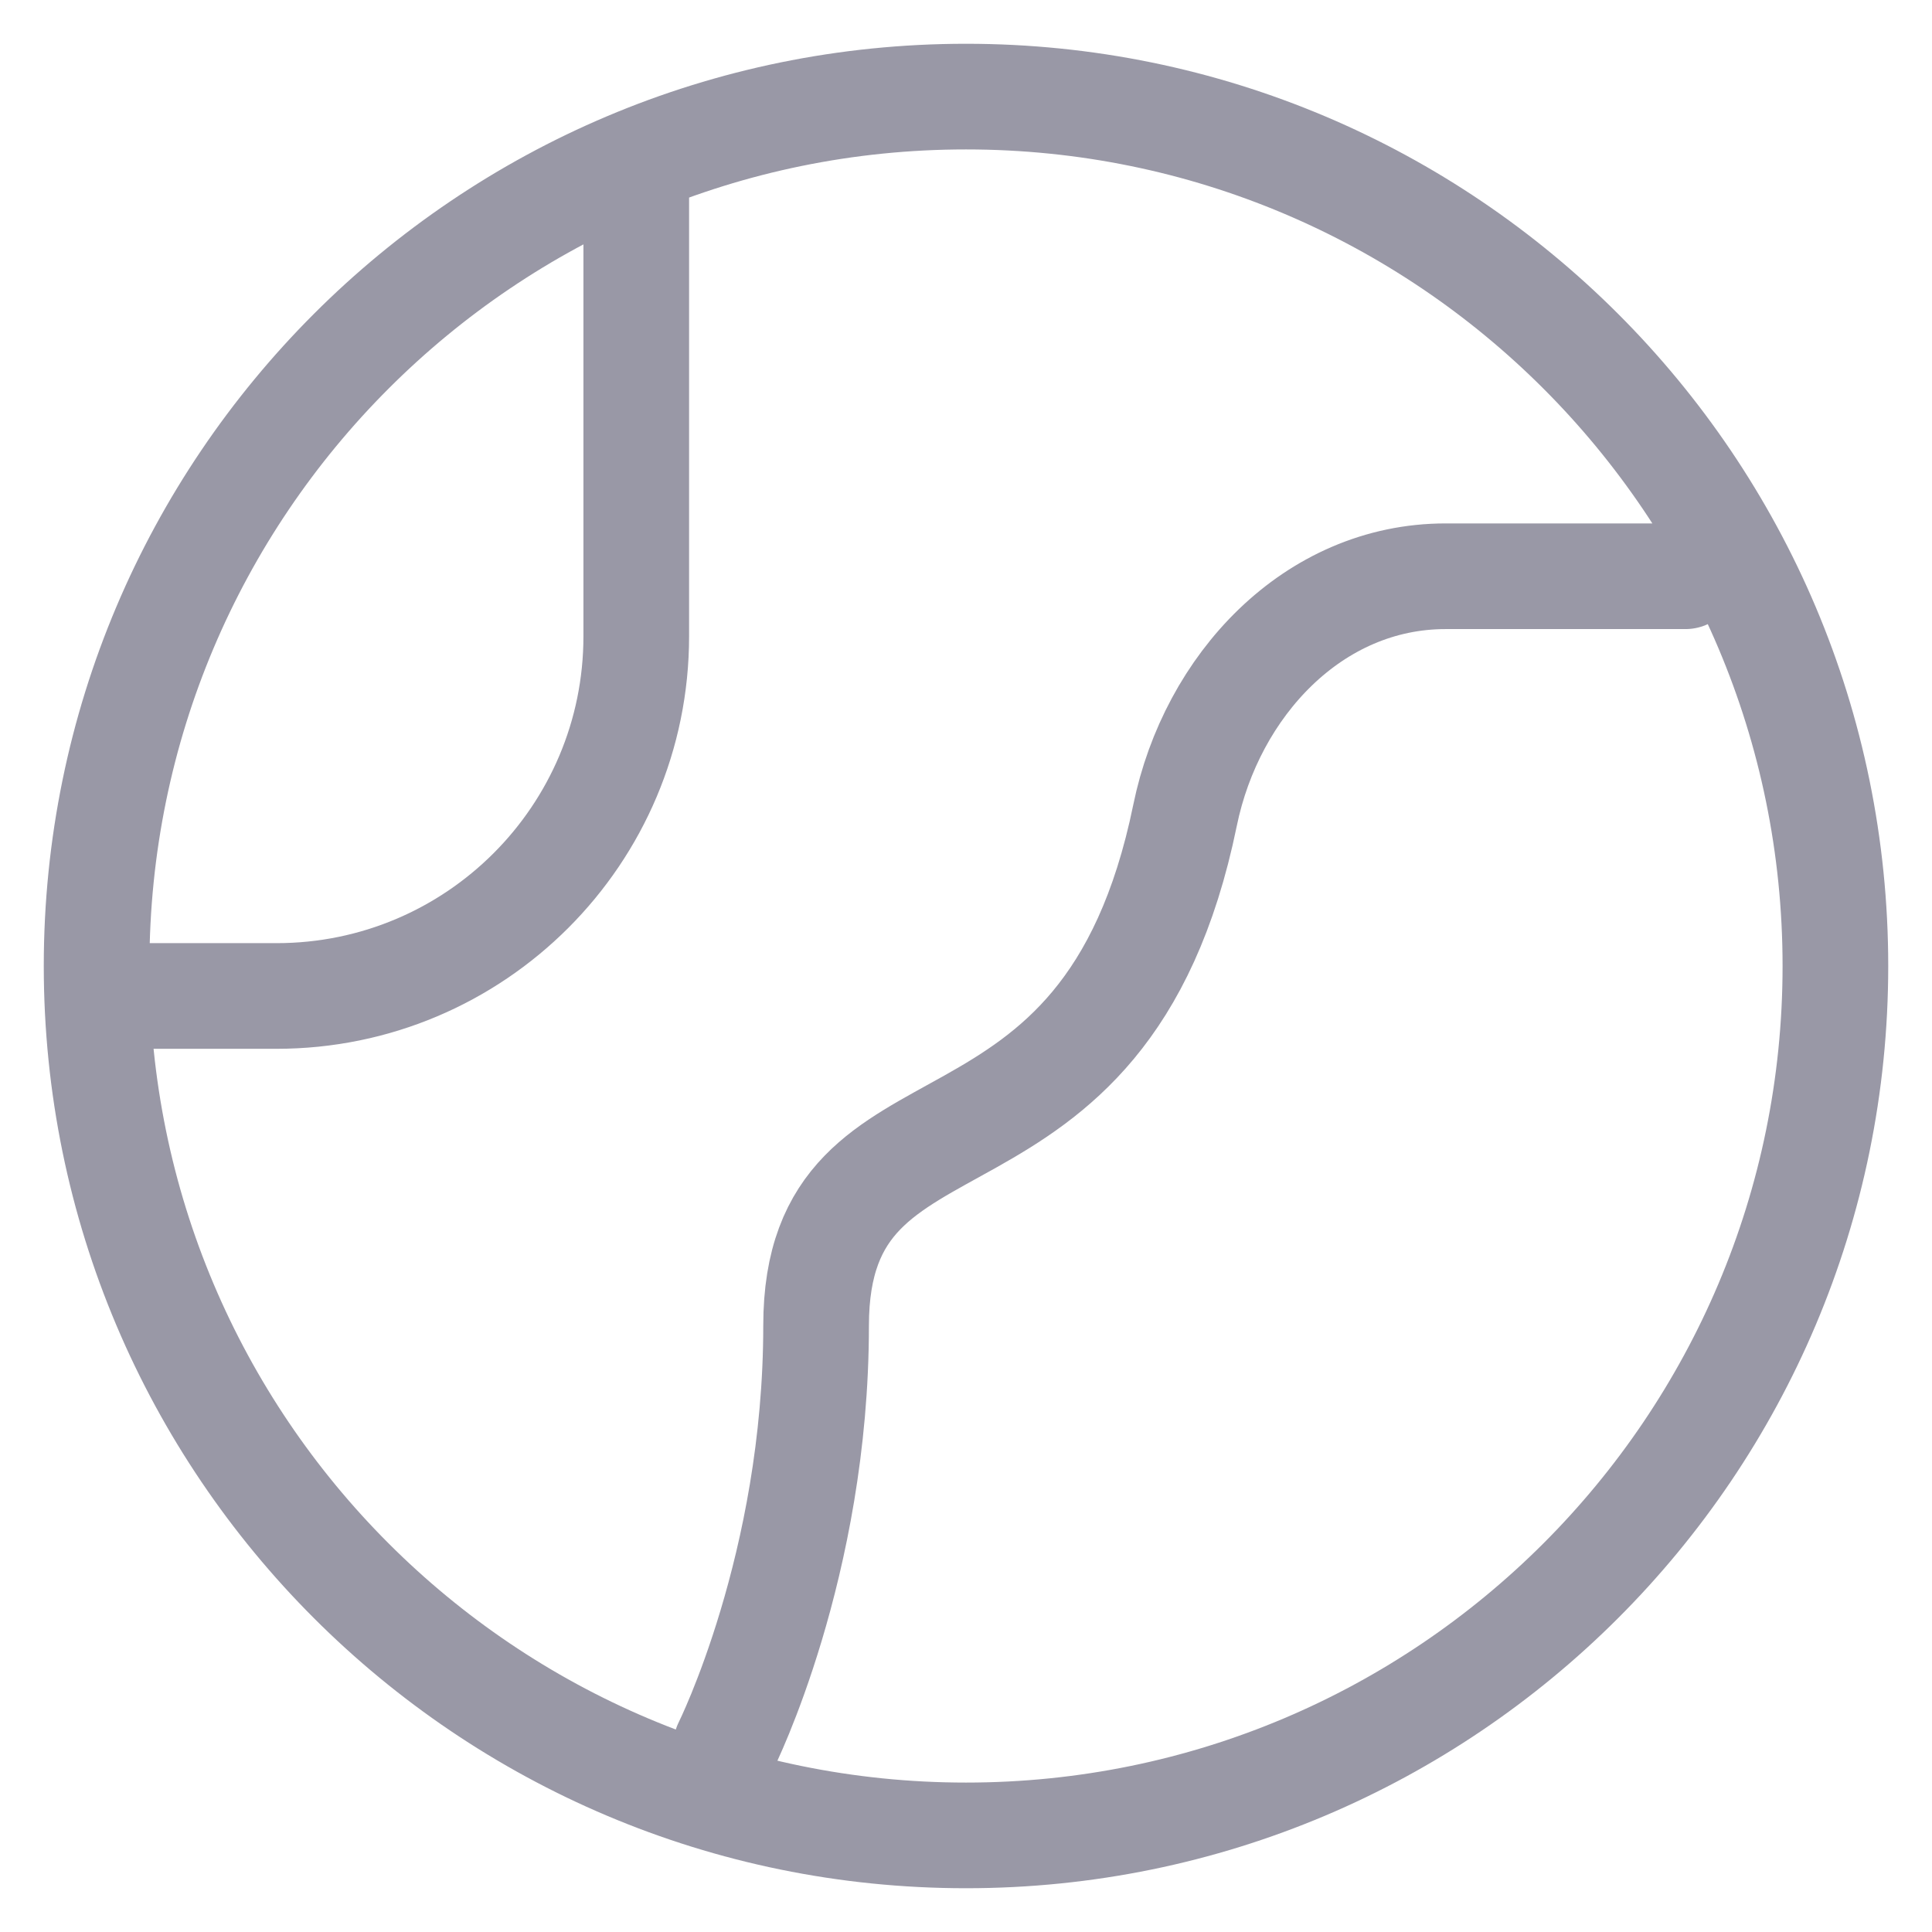
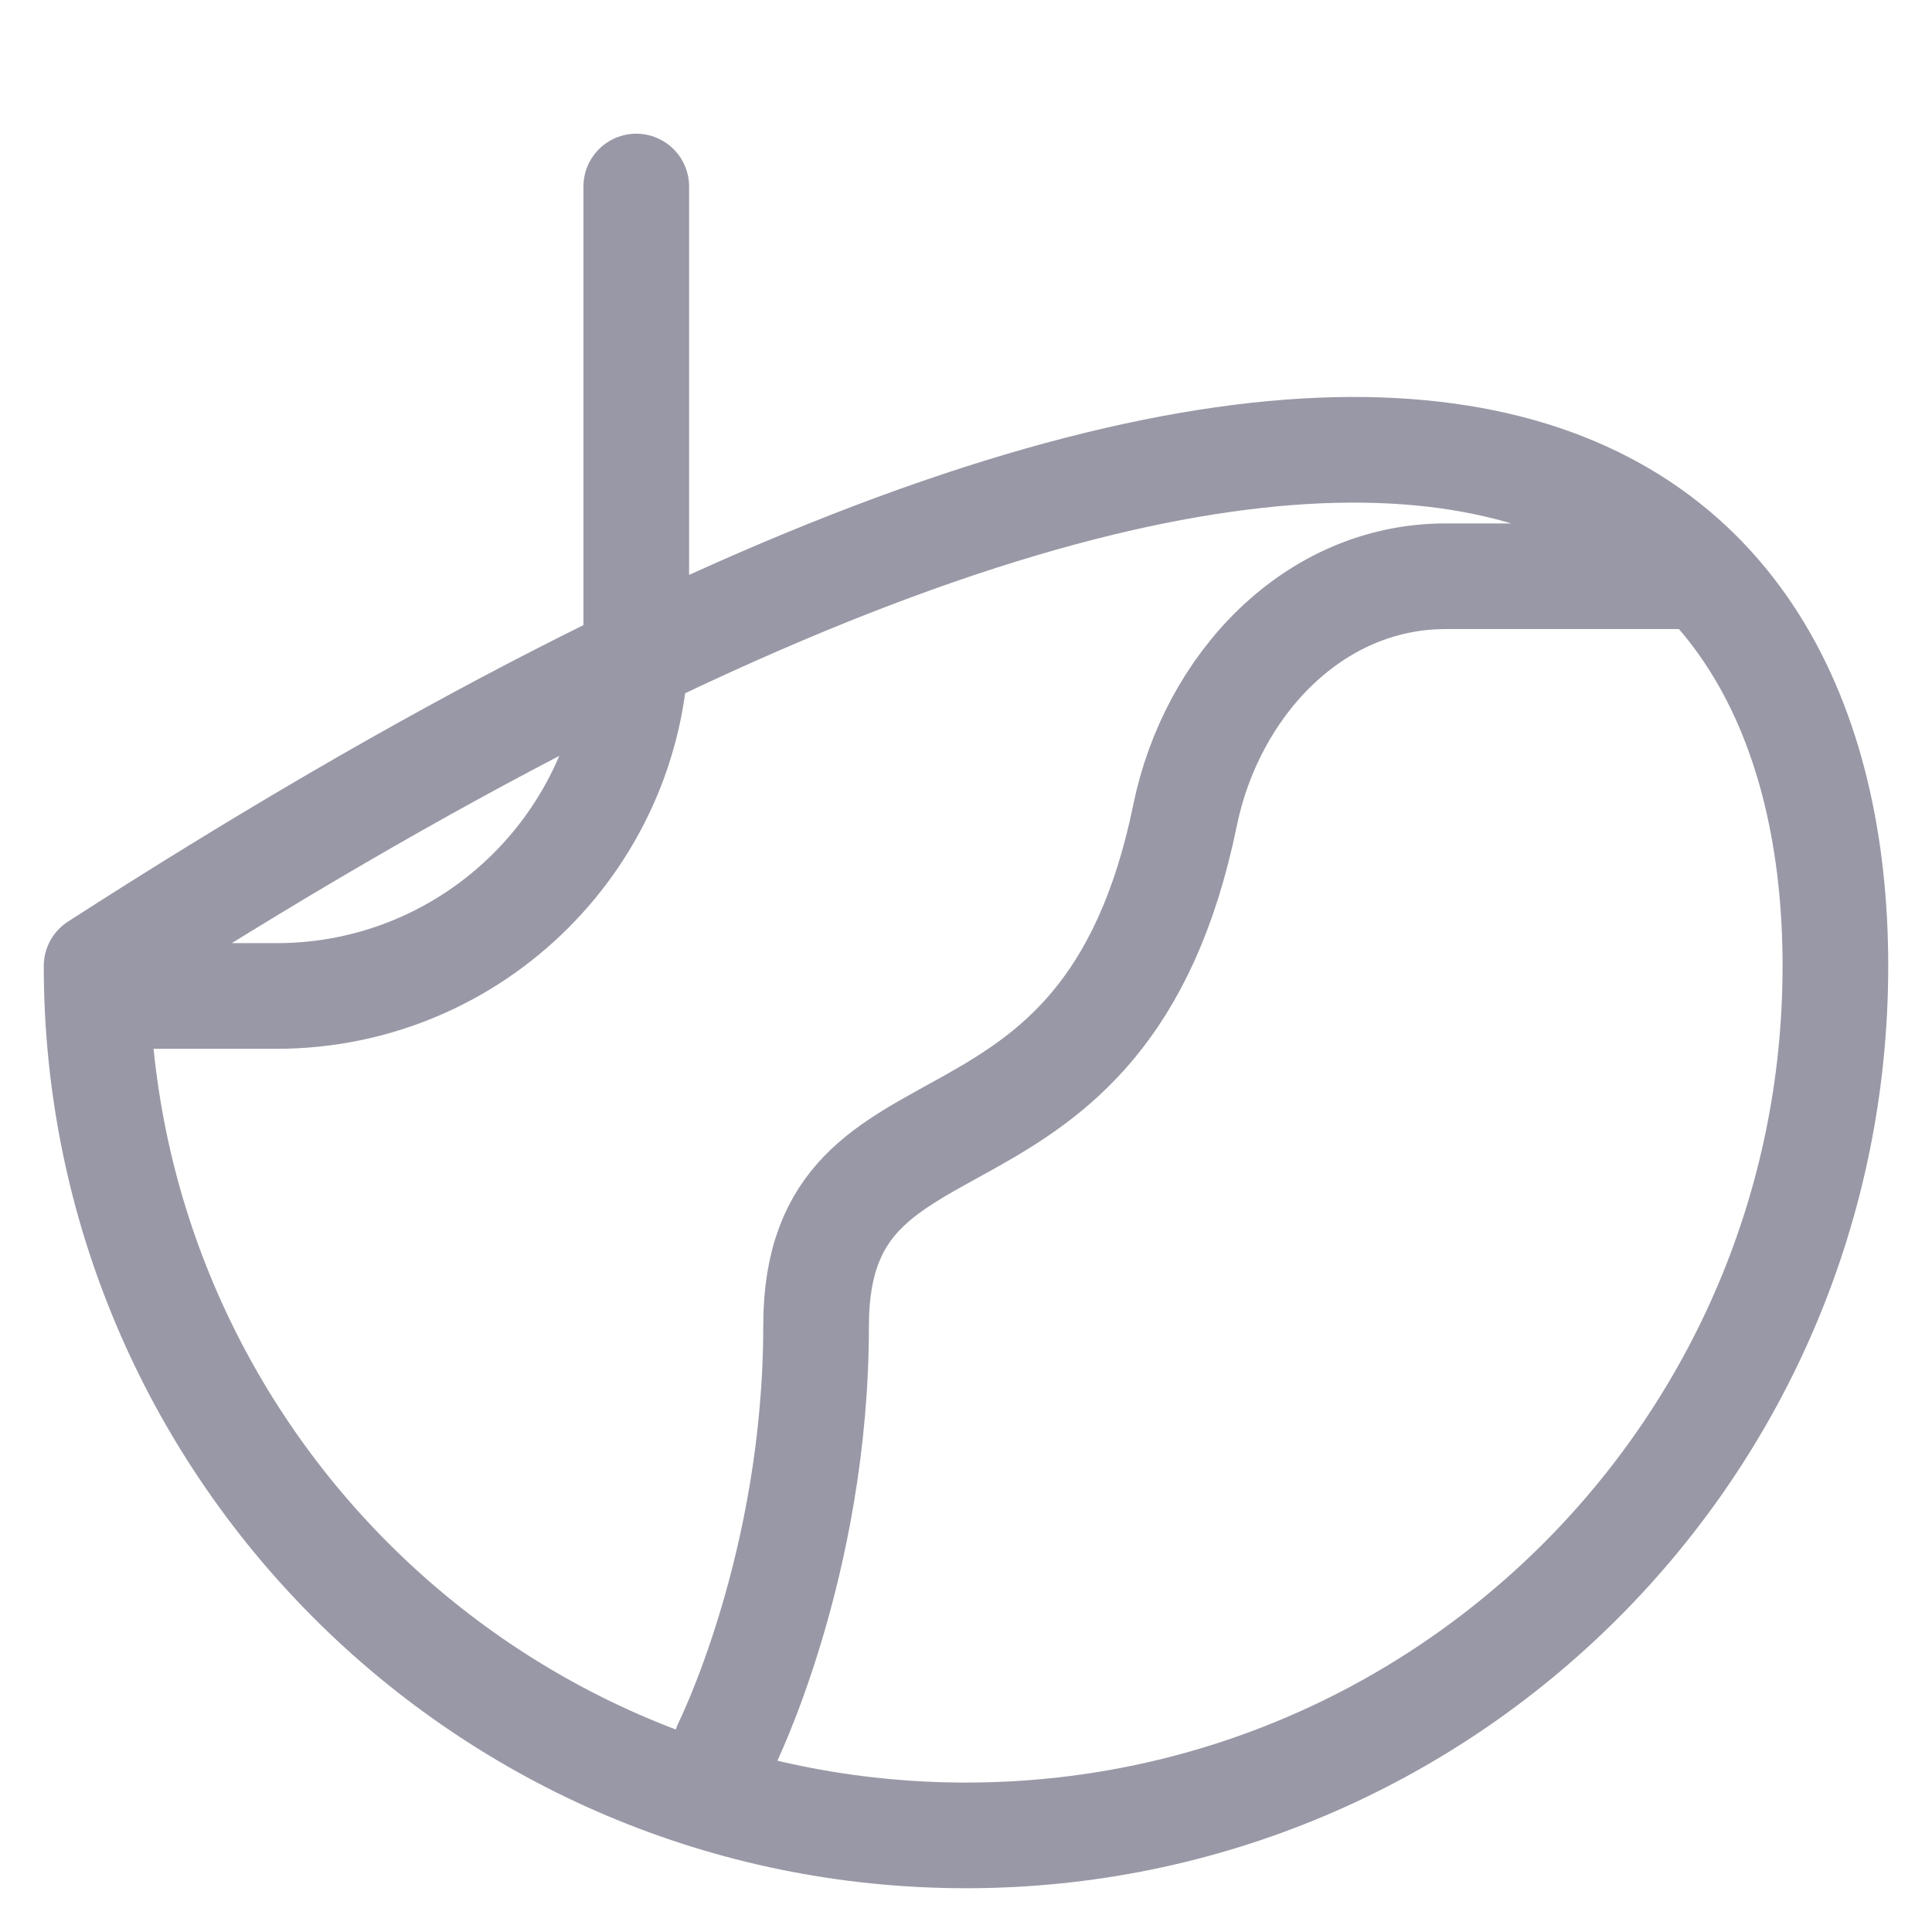
<svg xmlns="http://www.w3.org/2000/svg" width="64" height="64" viewBox="0 0 64 64" fill="none">
-   <path d="M21.077 6.179V21.076C21.077 27.658 15.742 32.993 9.16 32.993H4.194M24.055 57.821C24.055 57.821 27.034 51.862 27.034 43.917C27.034 35.377 36.582 40.056 39.256 27.008C40.137 22.709 43.501 19.089 47.889 19.089H55.834M60.8 32C60.8 47.906 47.906 60.8 32 60.8C16.094 60.8 3.2 47.906 3.2 32C3.2 16.094 16.094 3.2 32 3.2C47.906 3.2 60.8 16.094 60.8 32Z" stroke="#9998A6" stroke-width="3.5" stroke-linecap="round" stroke-linejoin="round" />
+   <path d="M21.077 6.179V21.076C21.077 27.658 15.742 32.993 9.16 32.993H4.194M24.055 57.821C24.055 57.821 27.034 51.862 27.034 43.917C27.034 35.377 36.582 40.056 39.256 27.008C40.137 22.709 43.501 19.089 47.889 19.089H55.834M60.8 32C60.8 47.906 47.906 60.8 32 60.8C16.094 60.8 3.2 47.906 3.2 32C47.906 3.2 60.8 16.094 60.8 32Z" stroke="#9998A6" stroke-width="3.5" stroke-linecap="round" stroke-linejoin="round" />
</svg>